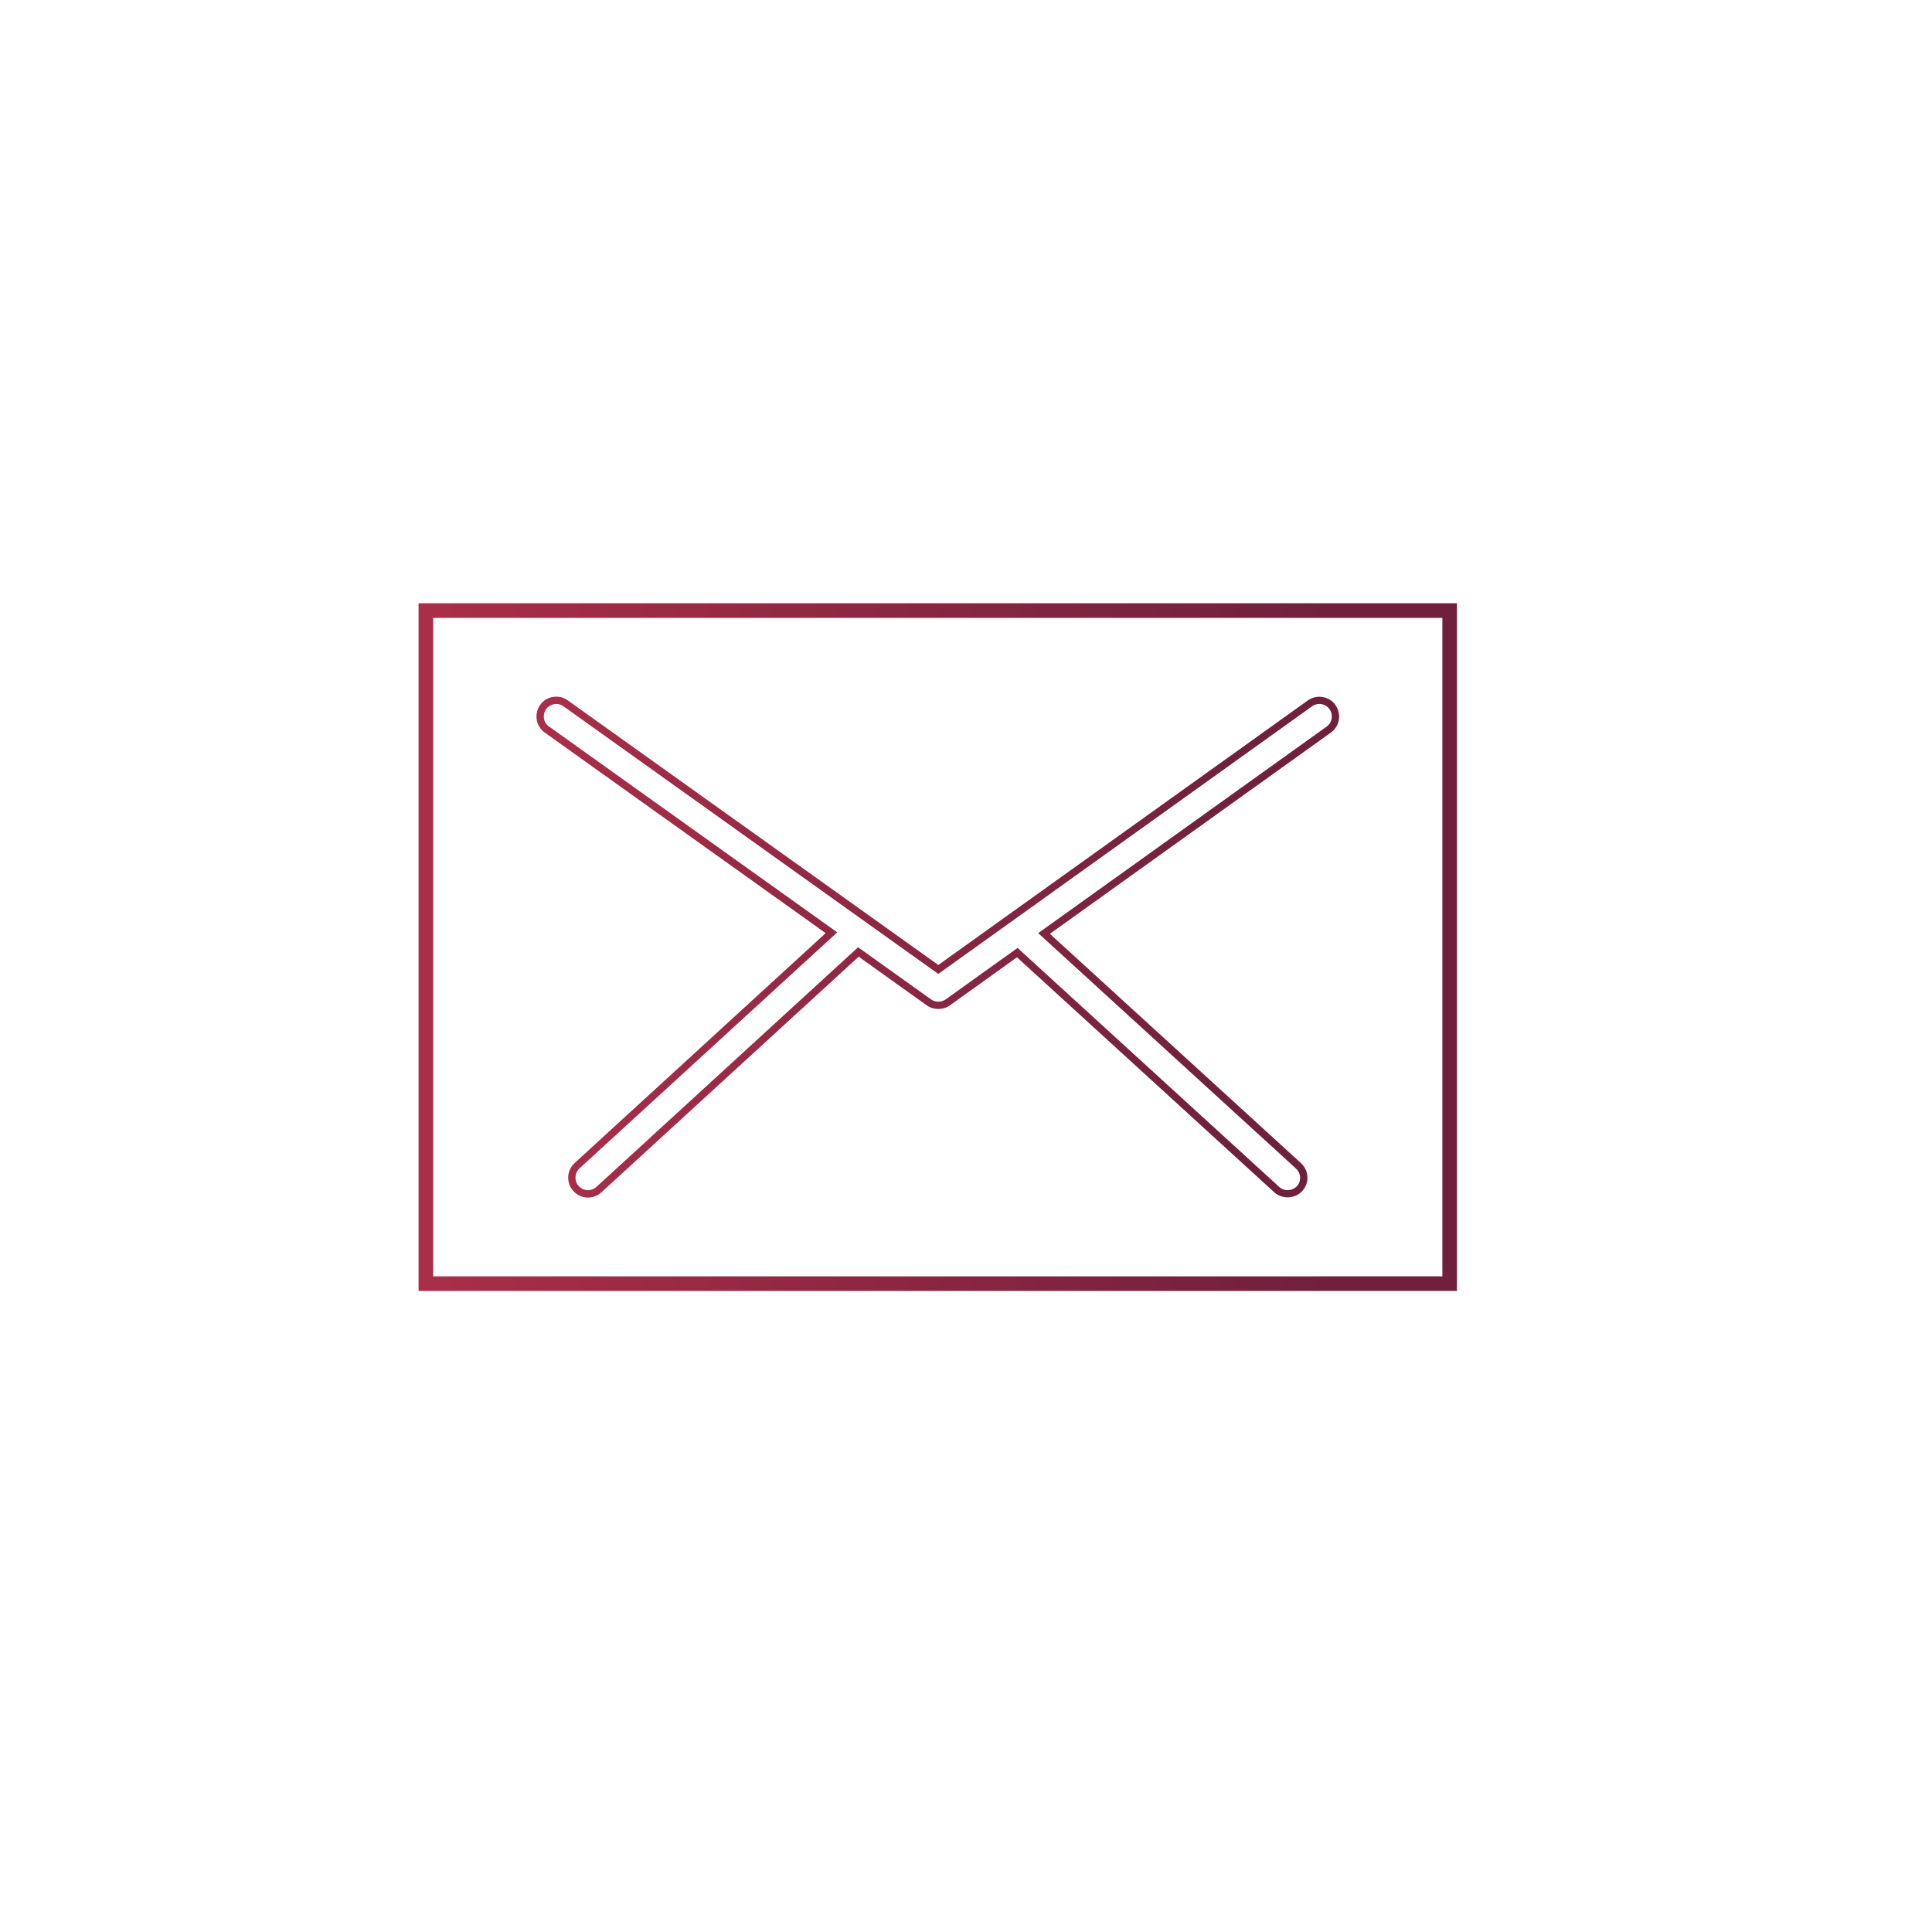
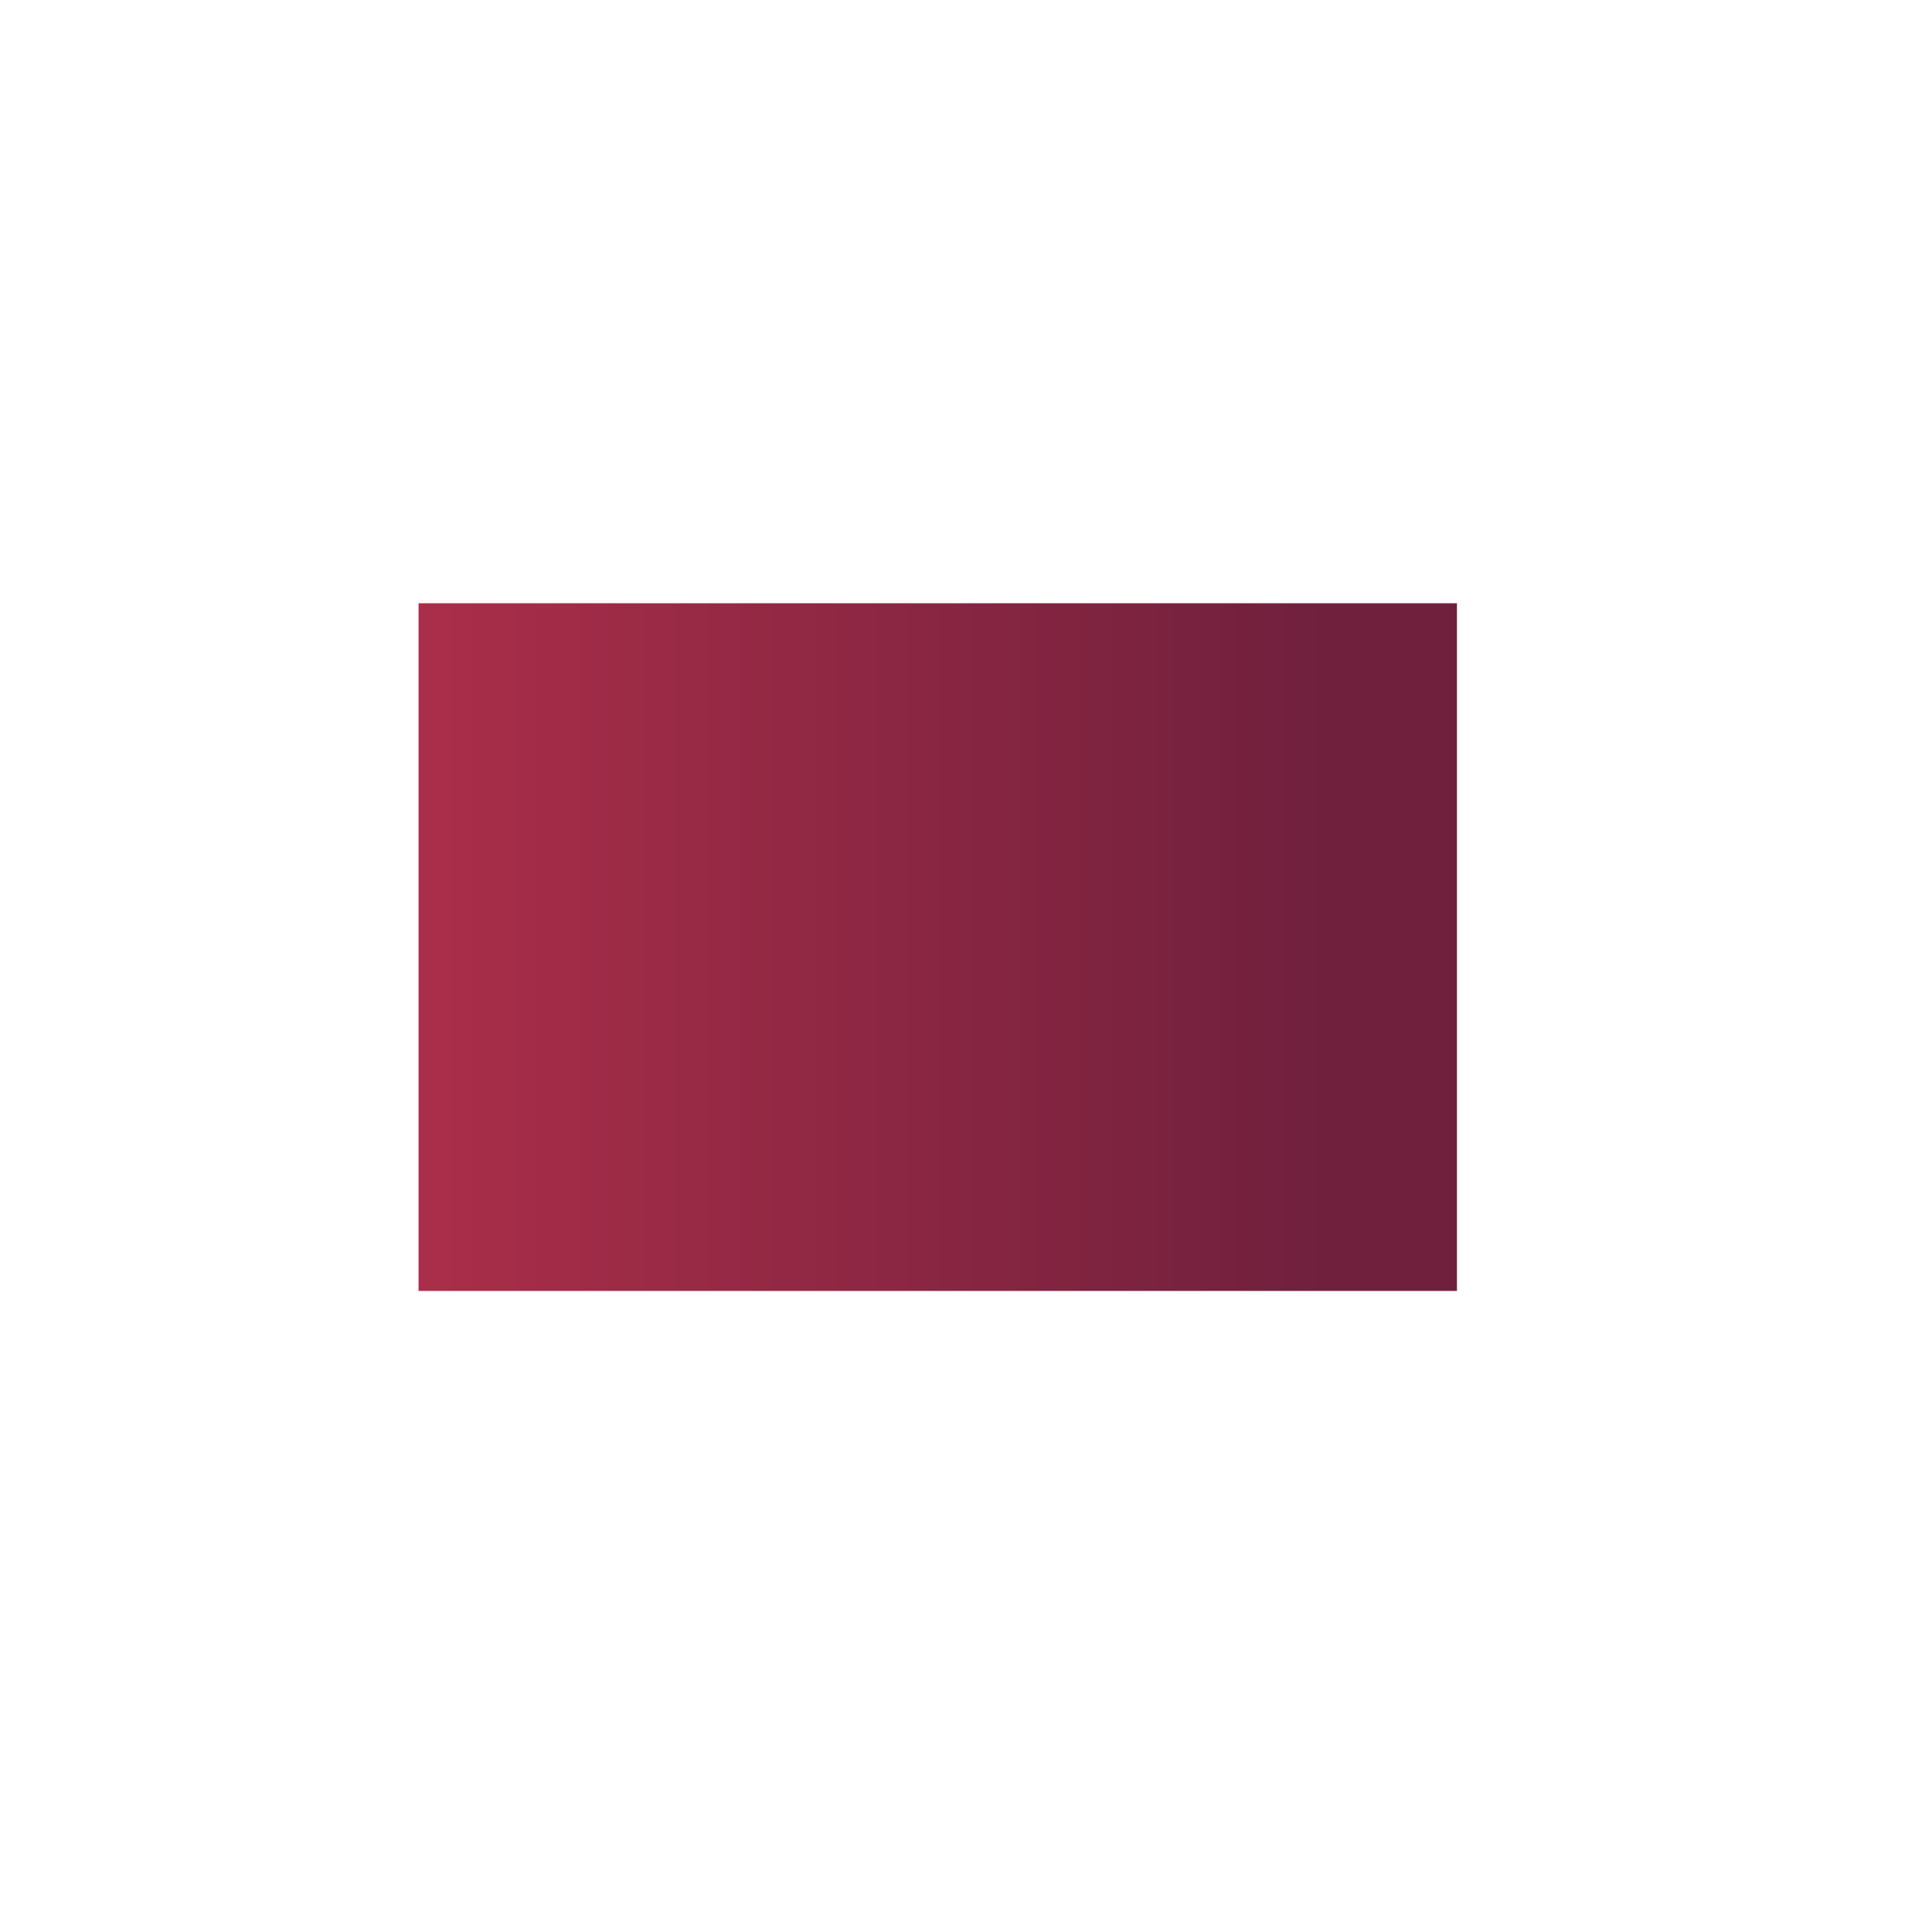
<svg xmlns="http://www.w3.org/2000/svg" version="1.1" id="Calque_3" x="0px" y="0px" viewBox="0 0 198.43 198.43" style="enable-background:new 0 0 198.43 198.43;" xml:space="preserve">
  <style type="text/css">
	.st0{fill:url(#SVGID_1_3);}
	.st1{fill:url(#SVGID_2_3);}
</style>
  <g>
    <linearGradient id="SVGID_1_3" gradientUnits="userSpaceOnUse" x1="55.099" y1="97.278" x2="137.544" y2="97.278">
      <stop offset="0" style="stop-color:#AA2E49" />
      <stop offset="0.87" style="stop-color:#70203D" />
      <stop offset="1" style="stop-color:#70203D" />
    </linearGradient>
-     <path class="st0" d="M55.95,75.24l28.85,20.6l-25.78,23.61c-0.83,0.76-0.89,2.05-0.13,2.88c0.41,0.44,0.95,0.67,1.5,0.67   c0.49,0,0.98-0.18,1.38-0.54l26.42-24.2l7,5c0.69,0.49,1.68,0.49,2.37,0l6.89-4.94l26.43,24.14c0.79,0.73,2.13,0.68,2.87-0.13   c0.37-0.4,0.56-0.92,0.53-1.46c-0.02-0.54-0.26-1.04-0.66-1.41l-25.79-23.55l28.86-20.67c0.44-0.31,0.73-0.78,0.82-1.31   c0.09-0.54-0.04-1.08-0.35-1.52c-0.31-0.44-0.78-0.73-1.31-0.82c-0.54-0.09-1.08,0.03-1.53,0.35L96.37,99.11L58.31,71.93   c-0.44-0.32-0.98-0.44-1.52-0.35c-0.54,0.09-1.01,0.38-1.32,0.83C54.83,73.32,55.04,74.59,55.95,75.24z M56.09,72.84   c0.2-0.28,0.5-0.46,0.83-0.52c0.07-0.01,0.14-0.02,0.21-0.02c0.27,0,0.52,0.08,0.74,0.24l38.5,27.49l38.39-27.49   c0.28-0.2,0.63-0.28,0.97-0.22c0.33,0.06,0.63,0.24,0.82,0.52c0.2,0.28,0.28,0.62,0.22,0.96c-0.06,0.34-0.24,0.63-0.52,0.83   l-29.62,21.21l26.48,24.18c0.25,0.23,0.4,0.55,0.42,0.89c0.02,0.34-0.1,0.67-0.33,0.92c-0.47,0.51-1.31,0.55-1.81,0.08   l-26.88-24.55l-7.39,5.29c-0.44,0.31-1.06,0.31-1.49,0l-7.5-5.36l-26.87,24.61c-0.54,0.48-1.33,0.45-1.82-0.08   c-0.48-0.52-0.44-1.34,0.08-1.82l26.47-24.24l-29.6-21.14C55.81,74.22,55.68,73.42,56.09,72.84z" />
    <linearGradient id="SVGID_2_3" gradientUnits="userSpaceOnUse" x1="42.993" y1="97.275" x2="149.648" y2="97.275">
      <stop offset="0" style="stop-color:#AA2E49" />
      <stop offset="0.87" style="stop-color:#70203D" />
      <stop offset="1" style="stop-color:#70203D" />
    </linearGradient>
-     <path class="st1" d="M42.99,61.96v70.63h106.65V61.96H42.99z M148.15,131.09H44.49V63.46h103.65V131.09z" />
+     <path class="st1" d="M42.99,61.96v70.63h106.65V61.96H42.99z M148.15,131.09H44.49h103.65V131.09z" />
  </g>
</svg>